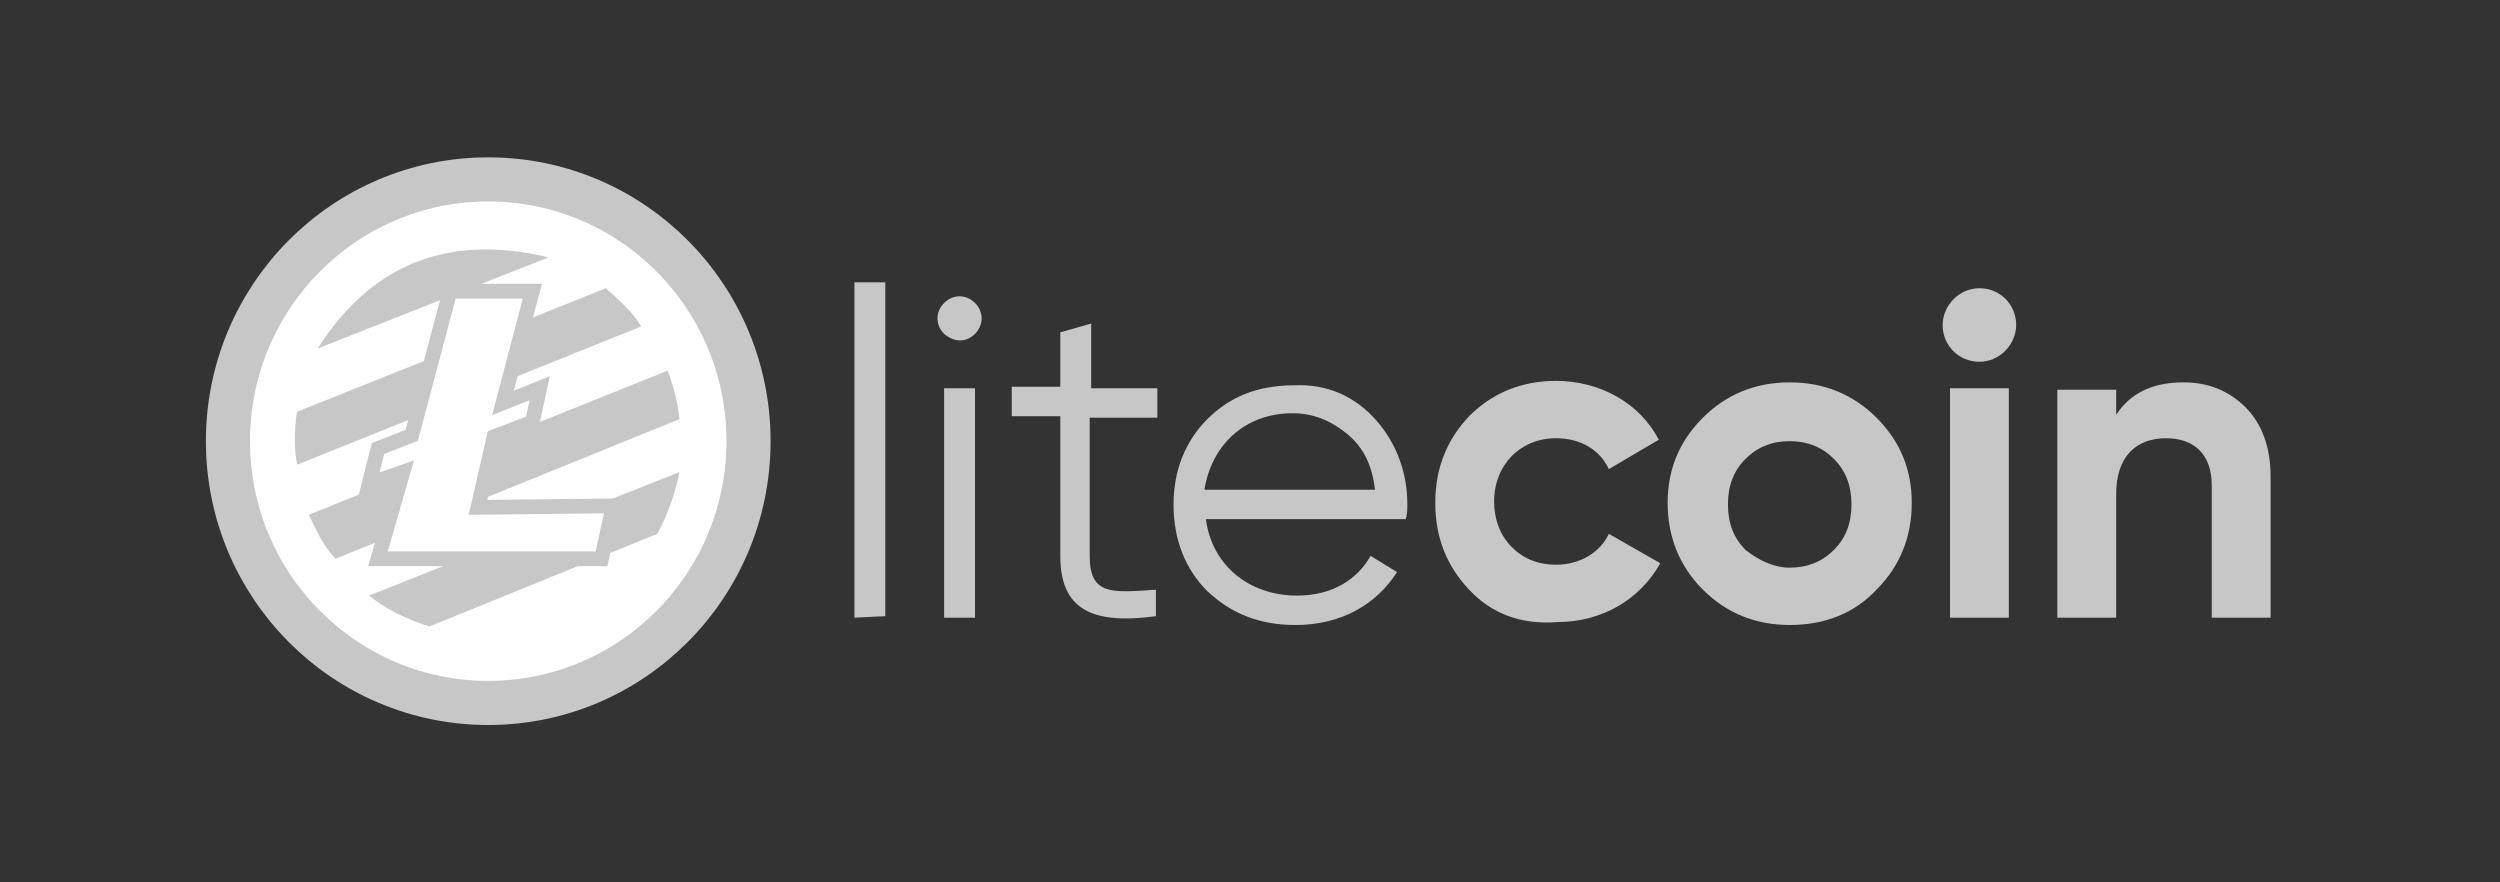
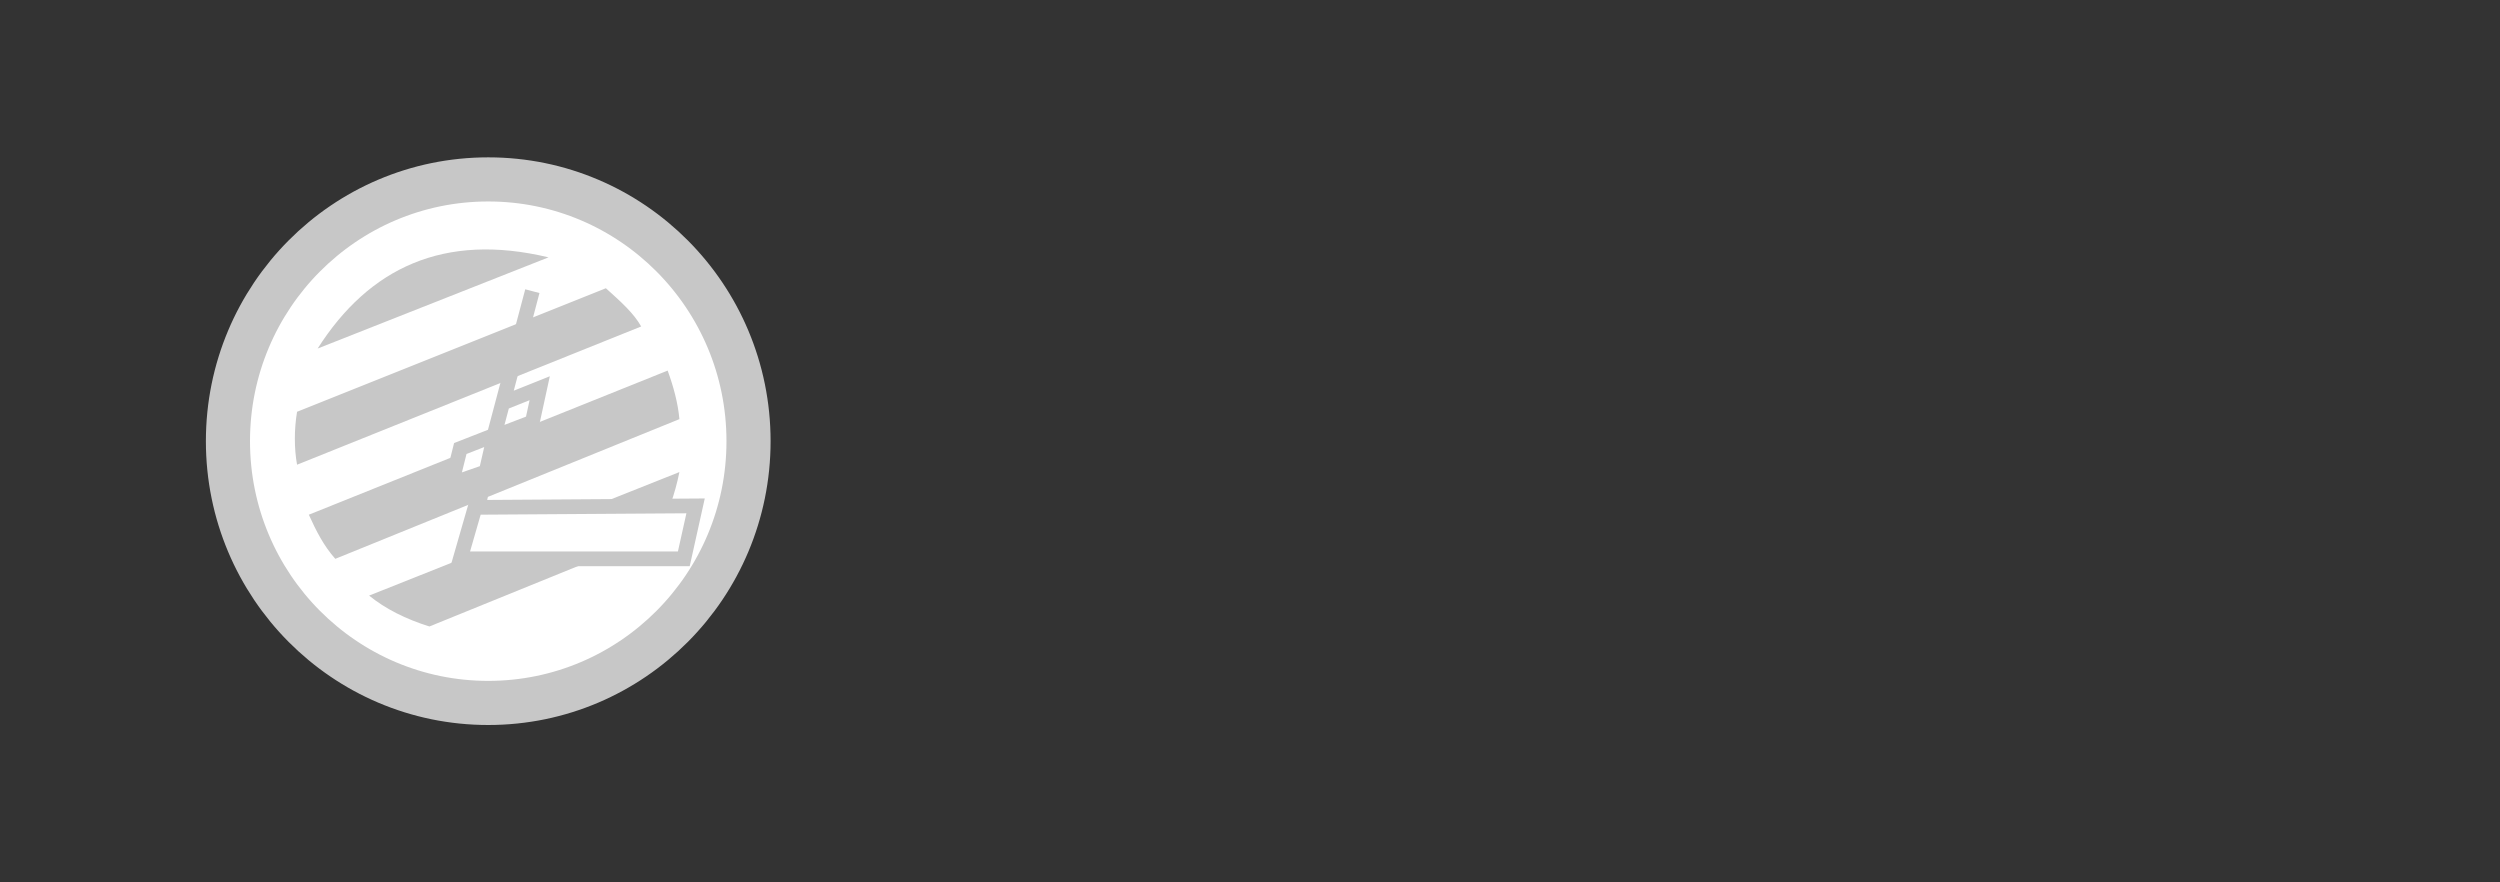
<svg xmlns="http://www.w3.org/2000/svg" viewBox="-297 420.9 170 60" enable-background="new -297 420.9 170 60">
  <rect x="-297" y="420.9" width="170" height="60" fill="#333333" stroke="none" />
  <ellipse fill="#FFFFFF" stroke="#c7c7c7" stroke-width="3" stroke-miterlimit="10" cx="-263.8" cy="450.9" rx="17.7" ry="17.8" />
  <path fill="#C7C7C7" d="M-271.9 461.4l21.1-8.4c-.3 1.5-.8 2.9-1.5 4.2l-15.5 6.3c-1.6-.5-3-1.2-4.1-2.1zM-276 455.9l24.4-9.8c.4 1.1.7 2.2.8 3.3l-23.4 9.5c-.8-.9-1.3-1.9-1.8-3zM-276.8 448.9l21-8.4c1 .9 1.9 1.7 2.4 2.6l-23.4 9.4c-.2-1.1-.2-2.4 0-3.6zM-275.4 444.6c3.5-5.5 8.6-7.9 15.7-6.2l-15.7 6.2z" />
-   <path fill="#FFFFFF" stroke="#c7c7c7" stroke-miterlimit="10" d="M-264.5 455.4l1.1-4.8 2.6-1 .5-2.3-2.5 1 2-7.6h-5.6l-2.6 9.8-2.3.9-.6 2.4 2.3-.8-1.7 5.9h15.2l.8-3.6z" />
-   <path fill="#C7C7C7" d="M-238.9 462.9v-22.8h2.1v22.7l-2.1.1zM-232.8 443.6c-.6-.6-.6-1.5 0-2.1s1.5-.6 2.1 0 .6 1.5 0 2.1-1.4.6-2.1 0zm0 19.3v-15.6h2.1v15.6h-2.1zM-218.4 449.3h-4.5v9.4c0 2.7 1.5 2.5 4.5 2.3v1.8c-4.4.6-6.5-.5-6.5-4.1v-9.5h-3.3v-2h3.3v-3.7l2.1-.6v4.4h4.5v2h-.1zM-203.4 449.5c1.4 1.6 2.1 3.6 2.1 5.7 0 .2 0 .6-.1 1h-13.6c.4 3.1 2.9 5.2 6.2 5.2 2.4 0 4.1-1.1 5-2.7l1.8 1.1c-1.4 2.2-3.8 3.6-6.9 3.6-2.5 0-4.4-.8-6-2.3-1.5-1.5-2.3-3.5-2.3-5.9 0-2.3.8-4.3 2.3-5.8s3.4-2.3 5.9-2.3c2.2-.1 4.1.7 5.6 2.4zm-11.7 4.7h11.6c-.2-1.7-.8-2.9-1.9-3.8s-2.3-1.4-3.7-1.4c-3.2 0-5.5 2.1-6 5.2zM-197.1 461c-1.5-1.6-2.3-3.5-2.3-5.9s.8-4.3 2.3-5.9c1.6-1.6 3.6-2.4 5.9-2.4 3 0 5.7 1.5 7 4l-3.4 2c-.6-1.3-1.9-2.1-3.6-2.1-2.4 0-4.2 1.8-4.2 4.3 0 1.2.4 2.3 1.2 3.1.8.8 1.8 1.2 3 1.2 1.6 0 3-.8 3.6-2.1l3.5 2c-1.4 2.5-4 4-7 4-2.5.2-4.5-.6-6-2.2zM-175.3 463.4c-2.3 0-4.3-.8-5.9-2.4-1.6-1.6-2.4-3.6-2.4-5.9s.8-4.2 2.4-5.8c1.6-1.6 3.6-2.4 5.9-2.4s4.3.8 5.9 2.4c1.6 1.6 2.4 3.5 2.4 5.8s-.8 4.3-2.4 5.9c-1.5 1.6-3.5 2.4-5.9 2.4zm0-3.9c1.2 0 2.2-.4 3-1.2.8-.8 1.2-1.8 1.2-3.1s-.4-2.3-1.2-3.1c-.8-.8-1.8-1.2-3-1.2s-2.2.4-3 1.2c-.8.8-1.2 1.8-1.2 3.1s.4 2.3 1.2 3.1c.9.7 1.9 1.2 3 1.2zM-164.9 443c0-1.3 1.1-2.5 2.5-2.5s2.5 1.1 2.5 2.5c0 1.3-1.1 2.5-2.5 2.5s-2.5-1.1-2.5-2.5zm.5 19.9v-15.6h4v15.6h-4zM-144.3 448.6c1.1 1.1 1.7 2.7 1.7 4.7v9.6h-4v-9c0-2.1-1.2-3.2-3.1-3.2-2.1 0-3.4 1.3-3.4 3.8v8.4h-4v-15.5h4v1.7c1-1.5 2.5-2.2 4.6-2.2 1.7 0 3.1.6 4.2 1.7z" />
+   <path fill="#FFFFFF" stroke="#c7c7c7" stroke-miterlimit="10" d="M-264.5 455.4l1.1-4.8 2.6-1 .5-2.3-2.5 1 2-7.6l-2.6 9.8-2.3.9-.6 2.4 2.3-.8-1.7 5.9h15.2l.8-3.6z" />
</svg>